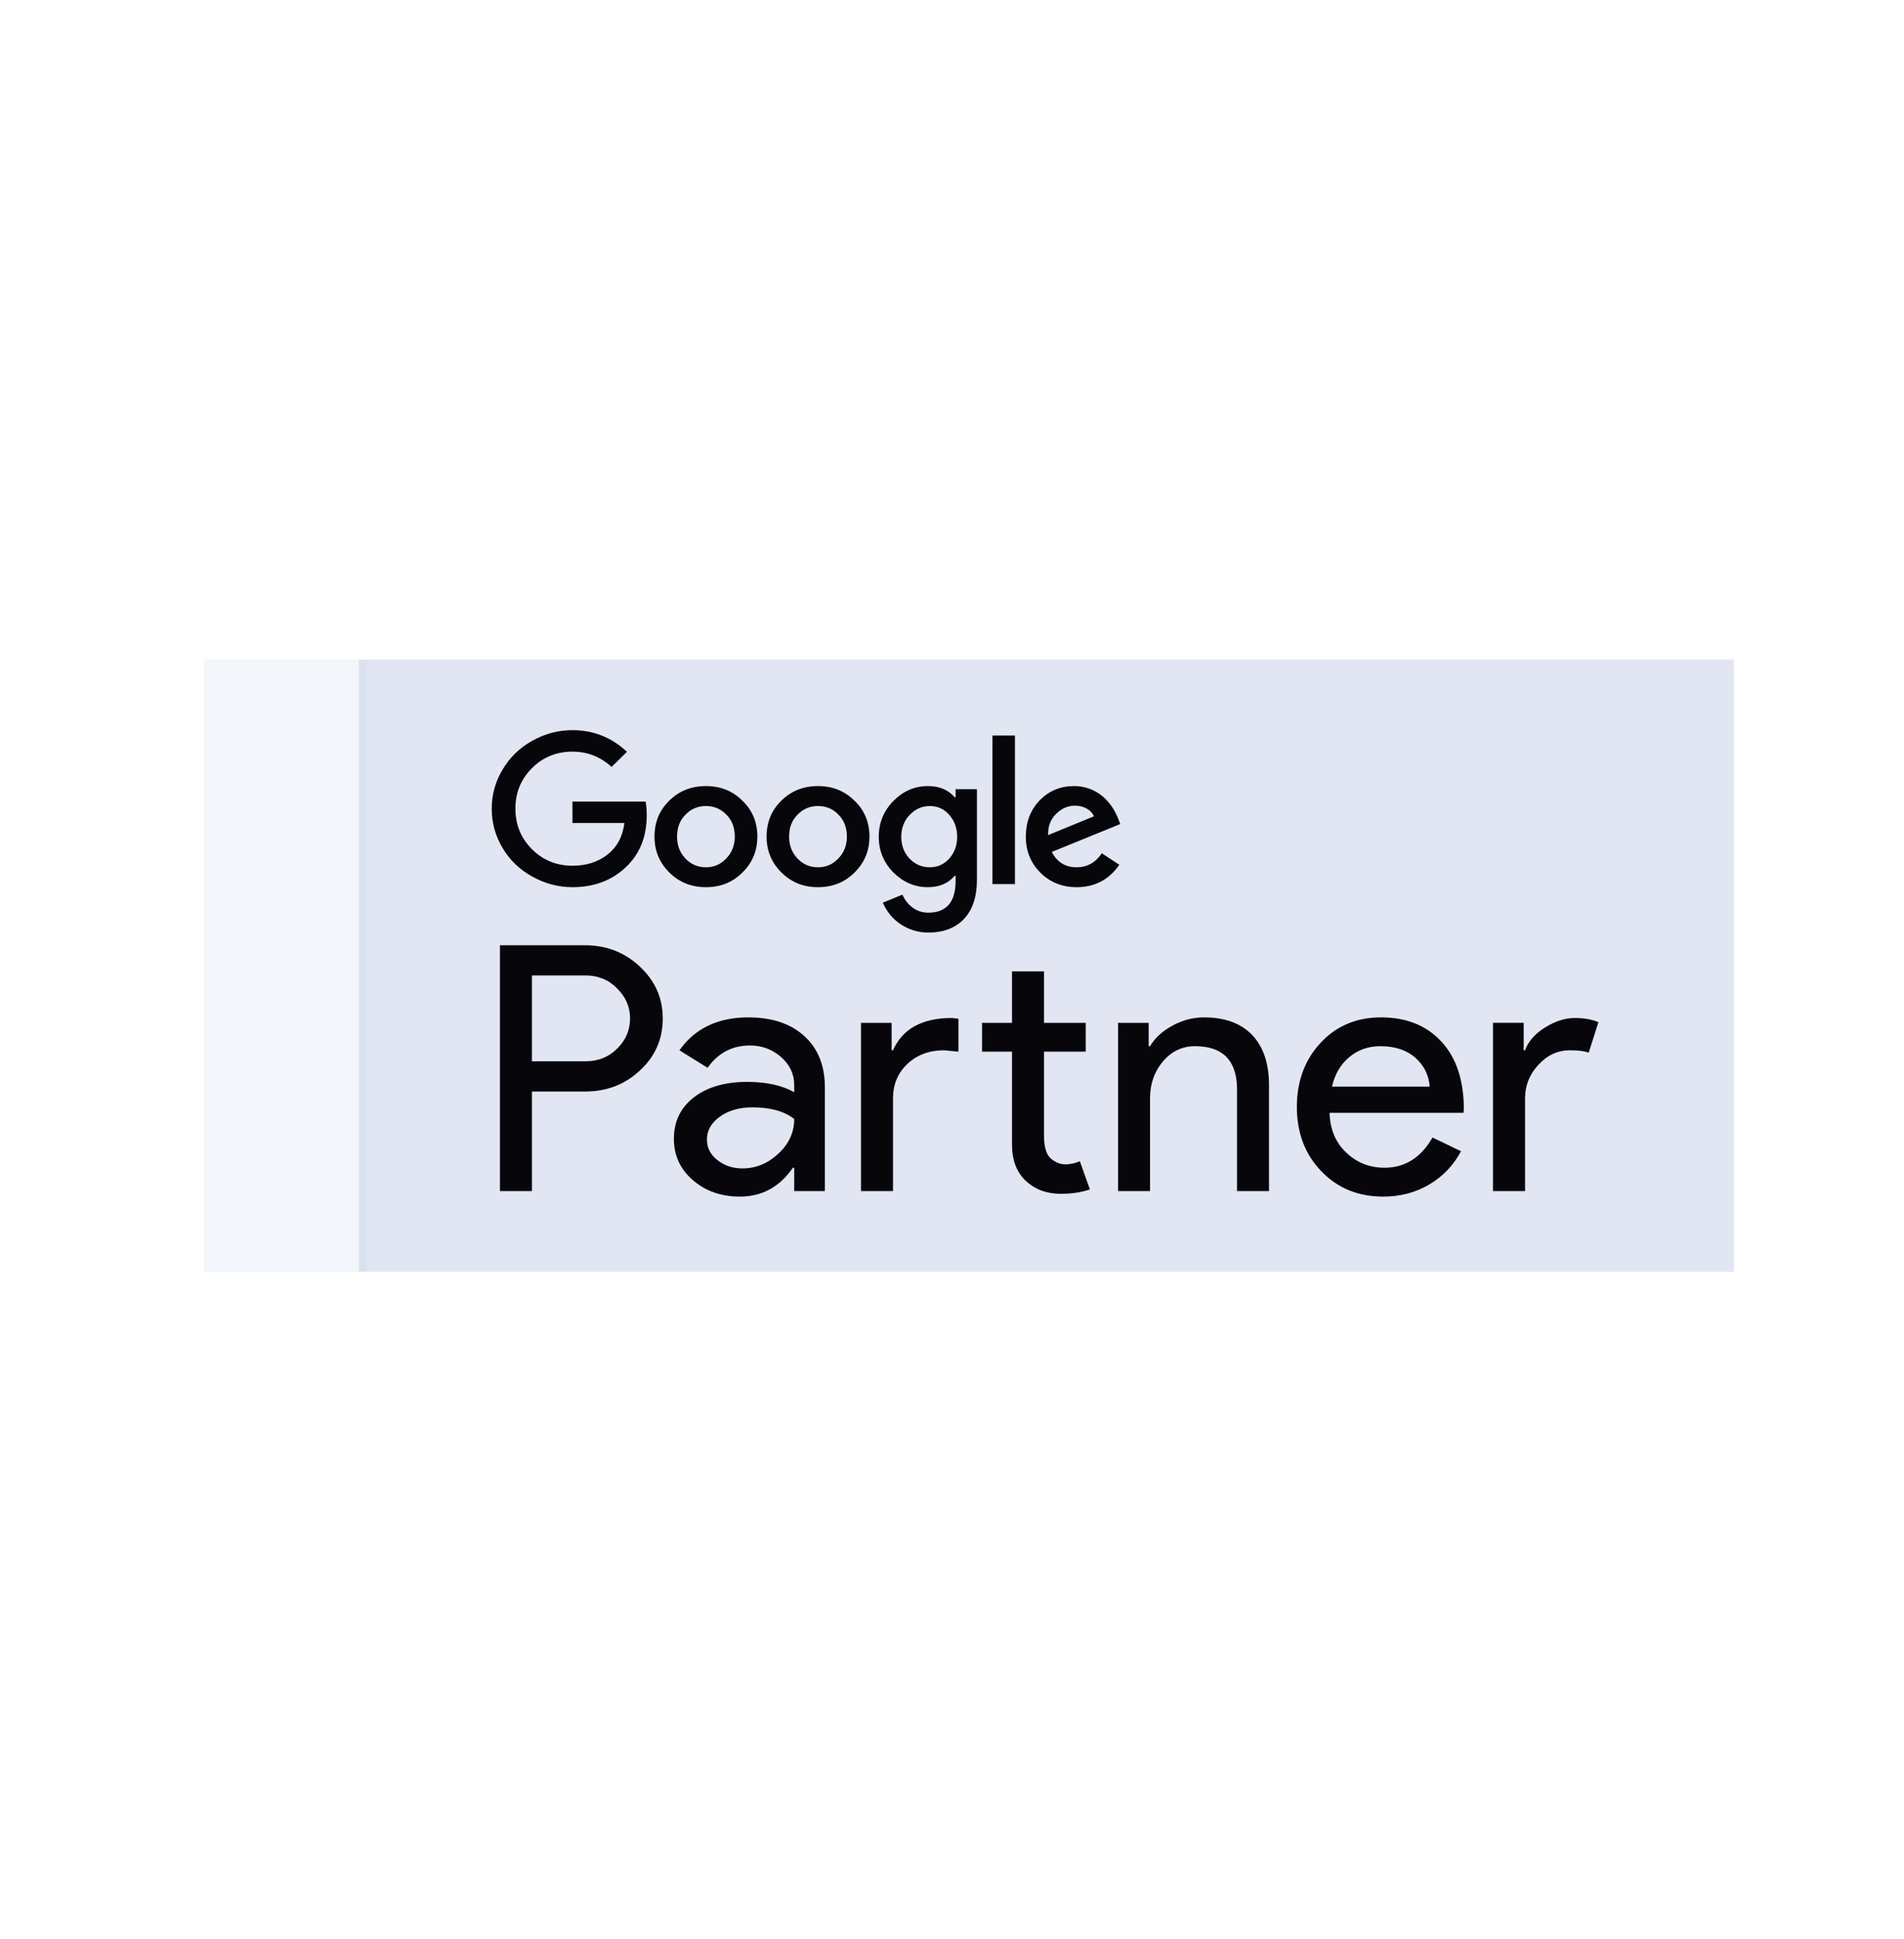
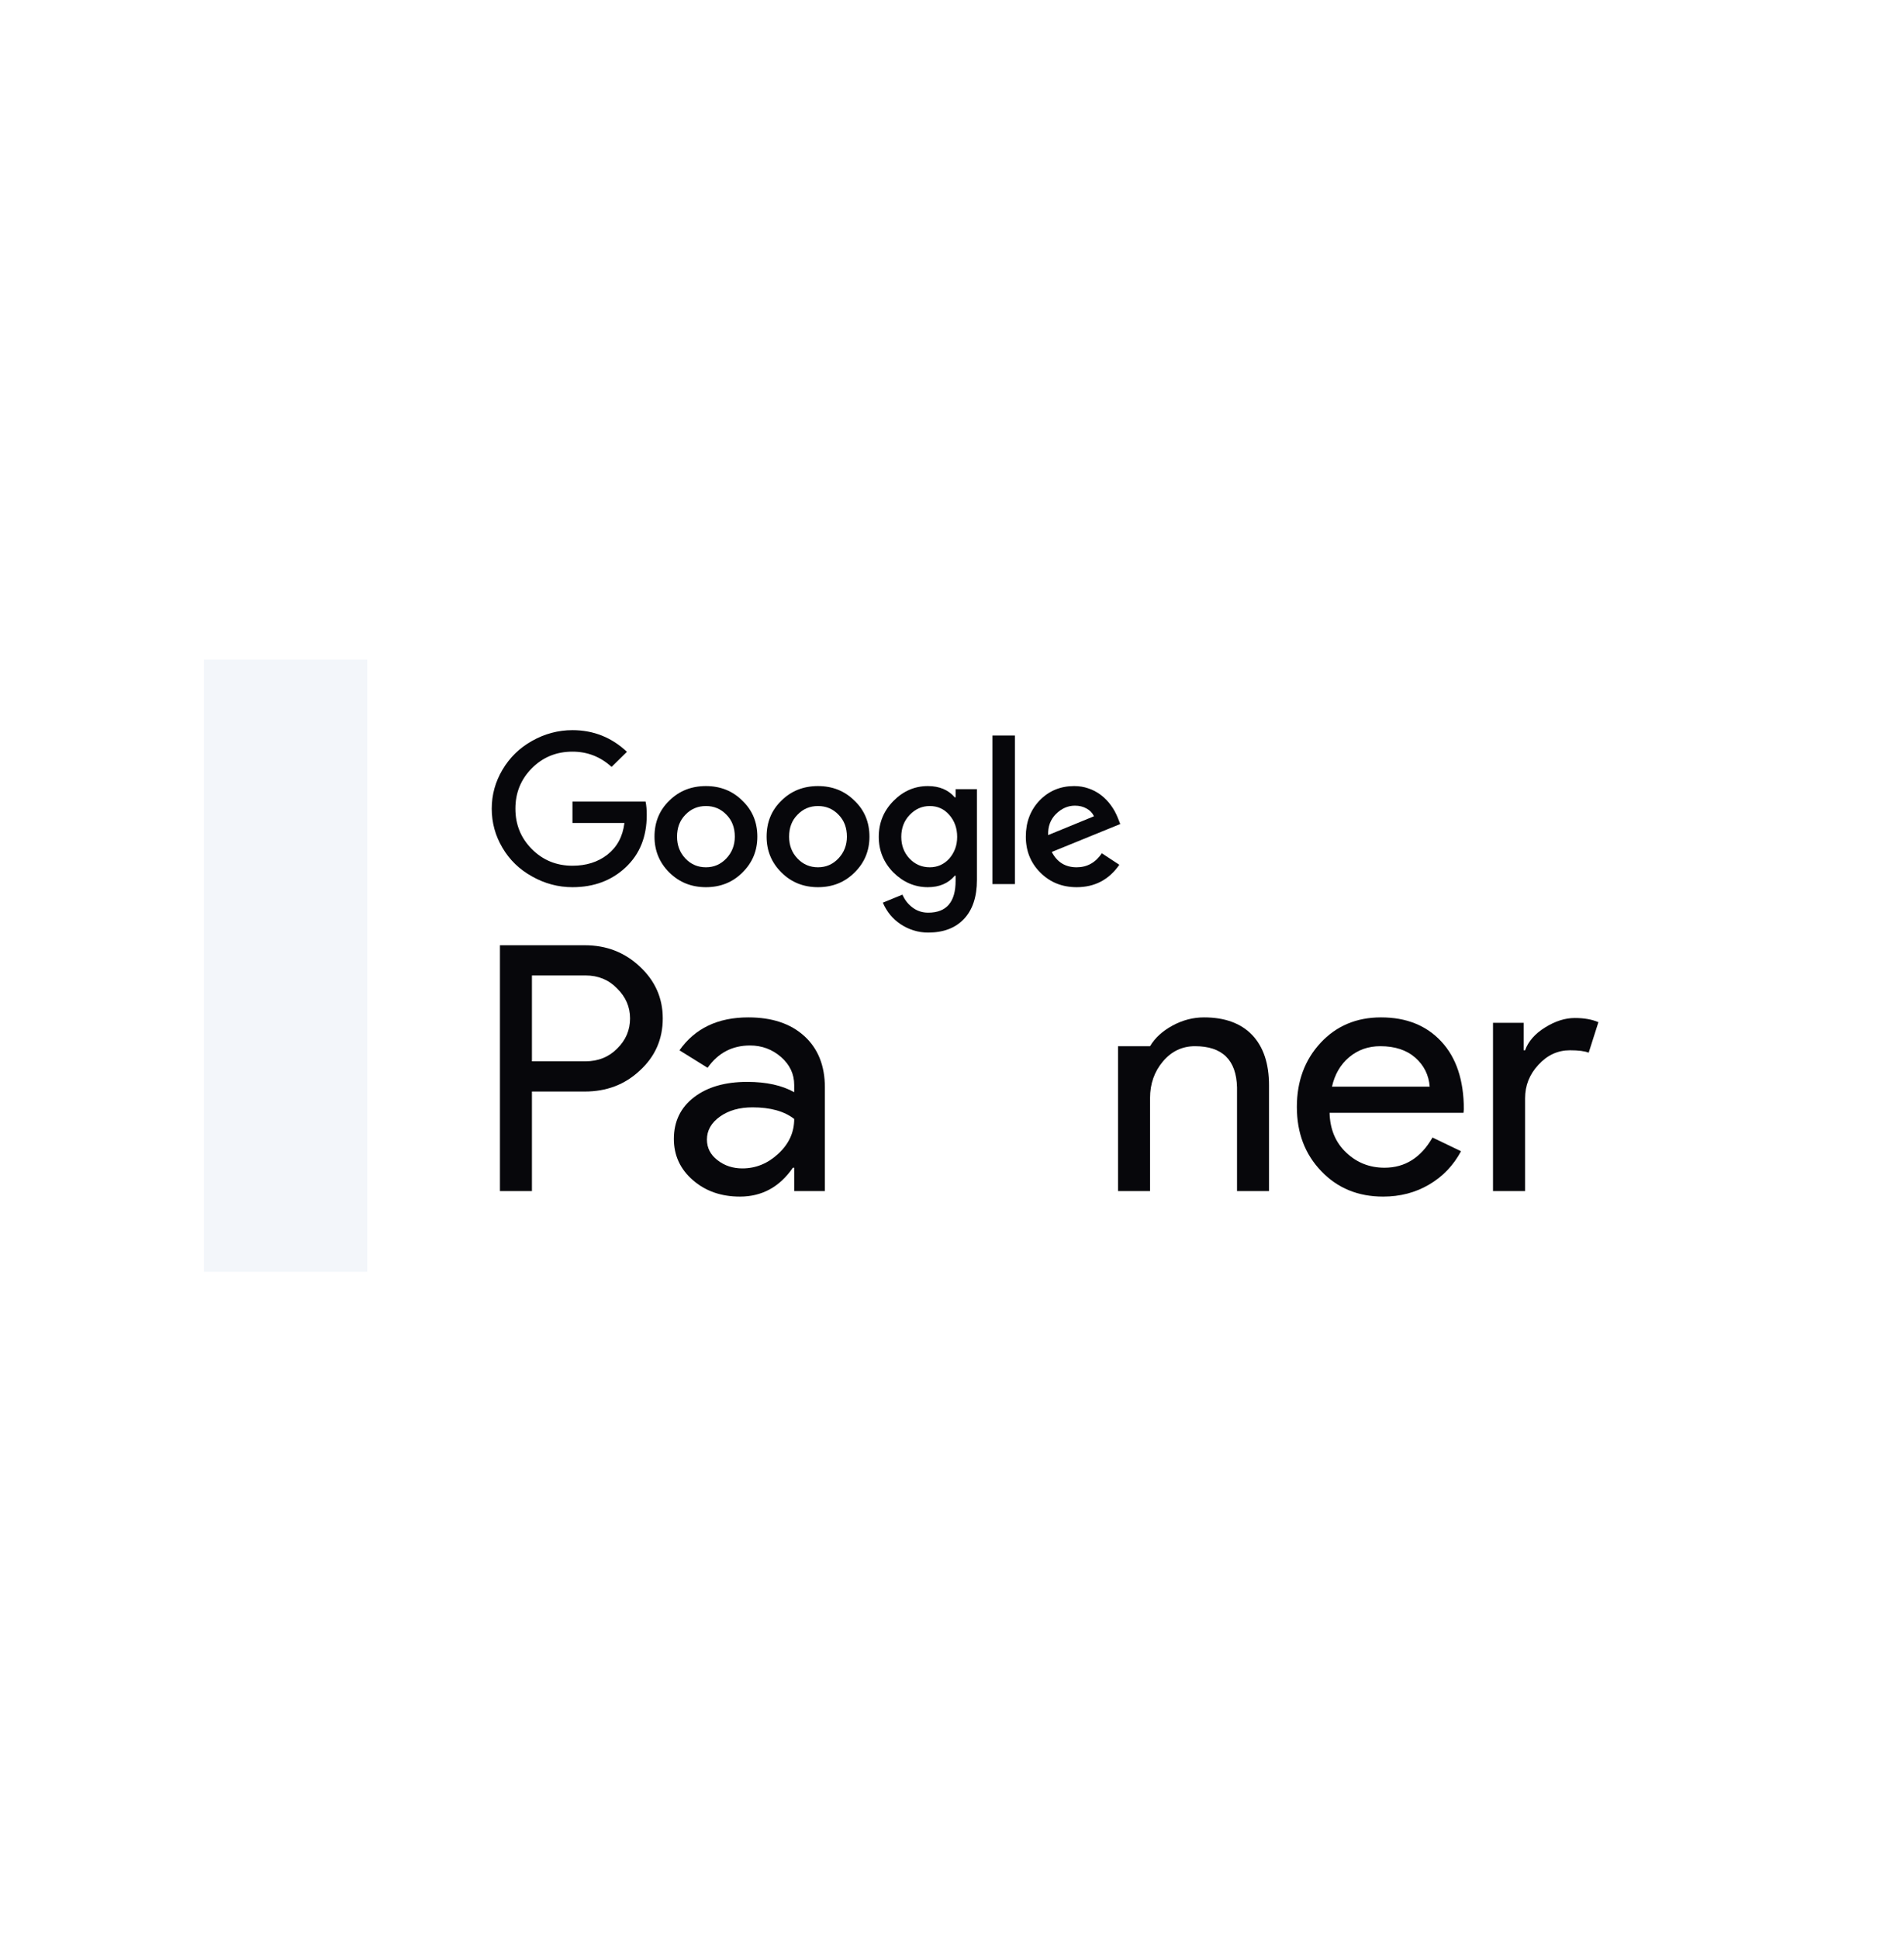
<svg xmlns="http://www.w3.org/2000/svg" width="56" height="57" viewBox="0 0 56 57" fill="none">
-   <path d="M10.557 37.393H51V19.393H10.557V37.393Z" fill="#B4C2DE" fill-opacity="0.4" />
  <path d="M15.645 28.679V31.203H17.221C17.595 31.203 17.906 31.078 18.152 30.829C18.405 30.581 18.531 30.285 18.531 29.942C18.531 29.605 18.405 29.312 18.152 29.063C17.906 28.807 17.595 28.679 17.221 28.679H15.645ZM15.645 32.092V35.019H14.704V27.791H17.2C17.834 27.791 18.373 27.999 18.817 28.417C19.267 28.835 19.493 29.342 19.493 29.942C19.493 30.555 19.267 31.065 18.817 31.476C18.38 31.886 17.842 32.092 17.2 32.092H15.645Z" fill="#07070B" />
  <path d="M20.792 33.504C20.792 33.747 20.895 33.95 21.104 34.111C21.311 34.273 21.556 34.352 21.834 34.352C22.23 34.352 22.584 34.208 22.894 33.918C23.205 33.63 23.359 33.29 23.359 32.898C23.066 32.67 22.657 32.557 22.132 32.557C21.75 32.557 21.432 32.646 21.176 32.828C20.92 33.01 20.792 33.236 20.792 33.504ZM22.009 29.912C22.704 29.912 23.254 30.094 23.657 30.462C24.059 30.828 24.261 31.331 24.261 31.97V35.019H23.359V34.332H23.32C22.93 34.898 22.41 35.181 21.763 35.181C21.211 35.181 20.748 35.019 20.378 34.696C20.005 34.373 19.82 33.968 19.82 33.485C19.82 32.973 20.016 32.566 20.408 32.263C20.801 31.96 21.324 31.808 21.977 31.808C22.538 31.808 22.998 31.91 23.359 32.111V31.899C23.359 31.576 23.229 31.303 22.971 31.076C22.712 30.852 22.409 30.738 22.06 30.738C21.535 30.738 21.119 30.958 20.812 31.394L19.984 30.88C20.44 30.233 21.115 29.912 22.009 29.912Z" fill="#07070B" />
-   <path d="M31.197 35.099C30.787 35.099 30.448 34.974 30.179 34.726C29.91 34.477 29.77 34.129 29.765 33.686V30.92H28.884V30.072H29.765V28.558H30.706V30.072H31.933V30.92H30.706V33.383C30.706 33.713 30.77 33.936 30.9 34.055C31.03 34.172 31.176 34.232 31.34 34.232C31.416 34.232 31.489 34.222 31.56 34.206C31.632 34.189 31.698 34.167 31.76 34.141L32.056 34.969C31.811 35.056 31.525 35.099 31.197 35.099ZM25.324 30.072H26.224V30.879H26.265C26.544 30.248 27.122 29.93 27.993 29.93L28.189 29.951V30.92L27.769 30.879C27.333 30.879 26.973 31.013 26.689 31.279C26.407 31.544 26.265 31.882 26.265 32.293V35.019H25.324V30.072Z" fill="#07070B" />
-   <path d="M32.884 30.072H33.785V30.759H33.825C33.968 30.517 34.188 30.315 34.486 30.153C34.783 29.992 35.09 29.912 35.412 29.912C36.025 29.912 36.498 30.085 36.829 30.43C37.159 30.777 37.324 31.27 37.324 31.91V35.019H36.383V31.97C36.362 31.162 35.95 30.759 35.146 30.759C34.77 30.759 34.456 30.909 34.203 31.208C33.951 31.507 33.825 31.866 33.825 32.284V35.019H32.884V30.072Z" fill="#07070B" />
+   <path d="M32.884 30.072V30.759H33.825C33.968 30.517 34.188 30.315 34.486 30.153C34.783 29.992 35.09 29.912 35.412 29.912C36.025 29.912 36.498 30.085 36.829 30.43C37.159 30.777 37.324 31.27 37.324 31.91V35.019H36.383V31.97C36.362 31.162 35.95 30.759 35.146 30.759C34.77 30.759 34.456 30.909 34.203 31.208C33.951 31.507 33.825 31.866 33.825 32.284V35.019H32.884V30.072Z" fill="#07070B" />
  <path d="M39.176 31.949H42.05C42.024 31.608 41.883 31.323 41.627 31.097C41.371 30.872 41.028 30.759 40.597 30.759C40.243 30.759 39.938 30.867 39.682 31.082C39.426 31.297 39.257 31.587 39.176 31.949ZM40.68 35.181C39.944 35.181 39.336 34.932 38.86 34.432C38.382 33.935 38.143 33.307 38.143 32.545C38.143 31.791 38.374 31.164 38.839 30.662C39.302 30.163 39.895 29.912 40.618 29.912C41.361 29.912 41.954 30.148 42.393 30.623C42.833 31.097 43.054 31.762 43.054 32.616L43.044 32.718H39.105C39.118 33.201 39.281 33.593 39.596 33.888C39.908 34.185 40.285 34.332 40.721 34.332C41.322 34.332 41.792 34.037 42.133 33.444L42.971 33.847C42.747 34.265 42.434 34.592 42.035 34.826C41.636 35.062 41.184 35.181 40.68 35.181Z" fill="#07070B" />
  <path d="M44.855 35.019H43.912V30.071H44.814V30.879H44.855C44.949 30.617 45.145 30.394 45.442 30.209C45.74 30.023 46.032 29.93 46.318 29.93C46.591 29.93 46.822 29.971 47.012 30.053L46.726 30.95C46.611 30.903 46.427 30.879 46.175 30.879C45.819 30.879 45.51 31.02 45.249 31.304C44.985 31.587 44.855 31.915 44.855 32.292V35.019Z" fill="#07070B" />
  <path d="M16.837 23.568V24.197H18.365C18.316 24.597 18.148 24.905 17.864 25.128C17.586 25.345 17.243 25.453 16.837 25.453C16.364 25.453 15.967 25.289 15.643 24.964C15.321 24.641 15.159 24.246 15.159 23.776C15.159 23.306 15.321 22.91 15.643 22.587C15.967 22.262 16.364 22.099 16.837 22.099C17.277 22.099 17.661 22.249 17.988 22.548L18.44 22.104C17.987 21.679 17.452 21.467 16.837 21.467C16.419 21.467 16.021 21.573 15.649 21.783C15.28 21.989 14.99 22.273 14.777 22.634C14.568 22.986 14.463 23.367 14.463 23.776C14.463 24.188 14.568 24.571 14.777 24.923C14.986 25.28 15.276 25.562 15.649 25.768C16.021 25.978 16.419 26.084 16.837 26.084C17.467 26.084 17.99 25.889 18.404 25.499C18.817 25.111 19.022 24.6 19.022 23.961C19.022 23.811 19.011 23.679 18.988 23.568H16.837Z" fill="#07070B" />
  <path d="M21.362 25.239C21.198 25.412 20.999 25.499 20.763 25.499C20.523 25.499 20.321 25.412 20.157 25.239C19.994 25.066 19.913 24.853 19.913 24.598C19.913 24.335 19.994 24.121 20.157 23.956C20.321 23.783 20.523 23.698 20.763 23.698C21.003 23.698 21.204 23.783 21.368 23.956C21.531 24.121 21.612 24.335 21.612 24.598C21.612 24.849 21.529 25.063 21.362 25.239ZM20.763 23.111C20.332 23.111 19.973 23.254 19.685 23.54C19.395 23.82 19.25 24.173 19.25 24.598C19.25 25.014 19.397 25.367 19.689 25.655C19.979 25.941 20.336 26.084 20.763 26.084C21.189 26.084 21.547 25.941 21.834 25.655C22.128 25.367 22.275 25.014 22.275 24.598C22.275 24.173 22.128 23.82 21.834 23.54C21.547 23.254 21.189 23.111 20.763 23.111Z" fill="#07070B" />
  <path d="M29.19 25.993H29.851V21.625H29.19V25.993Z" fill="#07070B" />
  <path d="M24.659 25.239C24.495 25.412 24.296 25.499 24.058 25.499C23.819 25.499 23.618 25.412 23.454 25.239C23.29 25.067 23.209 24.853 23.209 24.599C23.209 24.335 23.29 24.121 23.454 23.956C23.618 23.783 23.819 23.698 24.058 23.698C24.299 23.698 24.501 23.783 24.665 23.956C24.828 24.121 24.909 24.335 24.909 24.599C24.909 24.849 24.826 25.063 24.659 25.239ZM24.058 23.111C23.629 23.111 23.27 23.254 22.982 23.54C22.692 23.82 22.547 24.173 22.547 24.599C22.547 25.015 22.694 25.367 22.987 25.655C23.275 25.941 23.633 26.084 24.058 26.084C24.486 26.084 24.843 25.941 25.131 25.655C25.425 25.367 25.572 25.015 25.572 24.599C25.572 24.173 25.425 23.82 25.131 23.54C24.843 23.254 24.486 23.111 24.058 23.111Z" fill="#07070B" />
  <path d="M31.056 23.934C31.223 23.768 31.41 23.687 31.615 23.687C31.743 23.687 31.859 23.714 31.963 23.774C32.065 23.831 32.136 23.908 32.174 24L30.828 24.552C30.818 24.301 30.896 24.095 31.056 23.934ZM31.666 25.499C31.334 25.499 31.091 25.349 30.935 25.048L32.949 24.227L32.882 24.058C32.827 23.919 32.759 23.791 32.672 23.674C32.588 23.558 32.49 23.458 32.379 23.373C32.268 23.289 32.147 23.224 32.014 23.18C31.88 23.133 31.741 23.111 31.592 23.111C31.189 23.111 30.85 23.252 30.576 23.534C30.306 23.818 30.171 24.173 30.171 24.598C30.171 25.018 30.314 25.371 30.598 25.655C30.884 25.941 31.24 26.084 31.666 26.084C32.198 26.084 32.616 25.865 32.921 25.425L32.407 25.087C32.221 25.362 31.974 25.499 31.666 25.499Z" fill="#07070B" />
  <path d="M27.918 25.245C27.762 25.414 27.572 25.499 27.346 25.499C27.111 25.499 26.911 25.412 26.747 25.239C26.587 25.066 26.508 24.855 26.508 24.604C26.508 24.348 26.589 24.134 26.753 23.961C26.921 23.785 27.118 23.698 27.346 23.698C27.576 23.698 27.766 23.783 27.918 23.956C28.073 24.132 28.152 24.348 28.152 24.604C28.152 24.855 28.073 25.068 27.918 25.245ZM28.106 23.443H28.082C27.892 23.222 27.628 23.111 27.29 23.111C26.902 23.111 26.563 23.258 26.275 23.551C25.989 23.843 25.846 24.194 25.846 24.604C25.846 25.009 25.989 25.358 26.275 25.65C26.567 25.939 26.905 26.084 27.29 26.084C27.628 26.084 27.892 25.971 28.082 25.746H28.106V25.898C28.106 26.521 27.837 26.833 27.301 26.833C27.13 26.833 26.977 26.784 26.845 26.686C26.712 26.589 26.61 26.461 26.542 26.303L25.966 26.539C26.023 26.671 26.096 26.79 26.183 26.898C26.271 27.003 26.373 27.096 26.488 27.172C26.604 27.25 26.73 27.31 26.868 27.353C27.005 27.397 27.148 27.418 27.301 27.418C27.751 27.418 28.101 27.284 28.353 27.017C28.607 26.747 28.733 26.365 28.733 25.871V23.202H28.106V23.443Z" fill="#07070B" />
  <path opacity="0.4" d="M6 37.392H10.802V19.39H6V37.392Z" fill="#B4C2DE" fill-opacity="0.4" />
</svg>